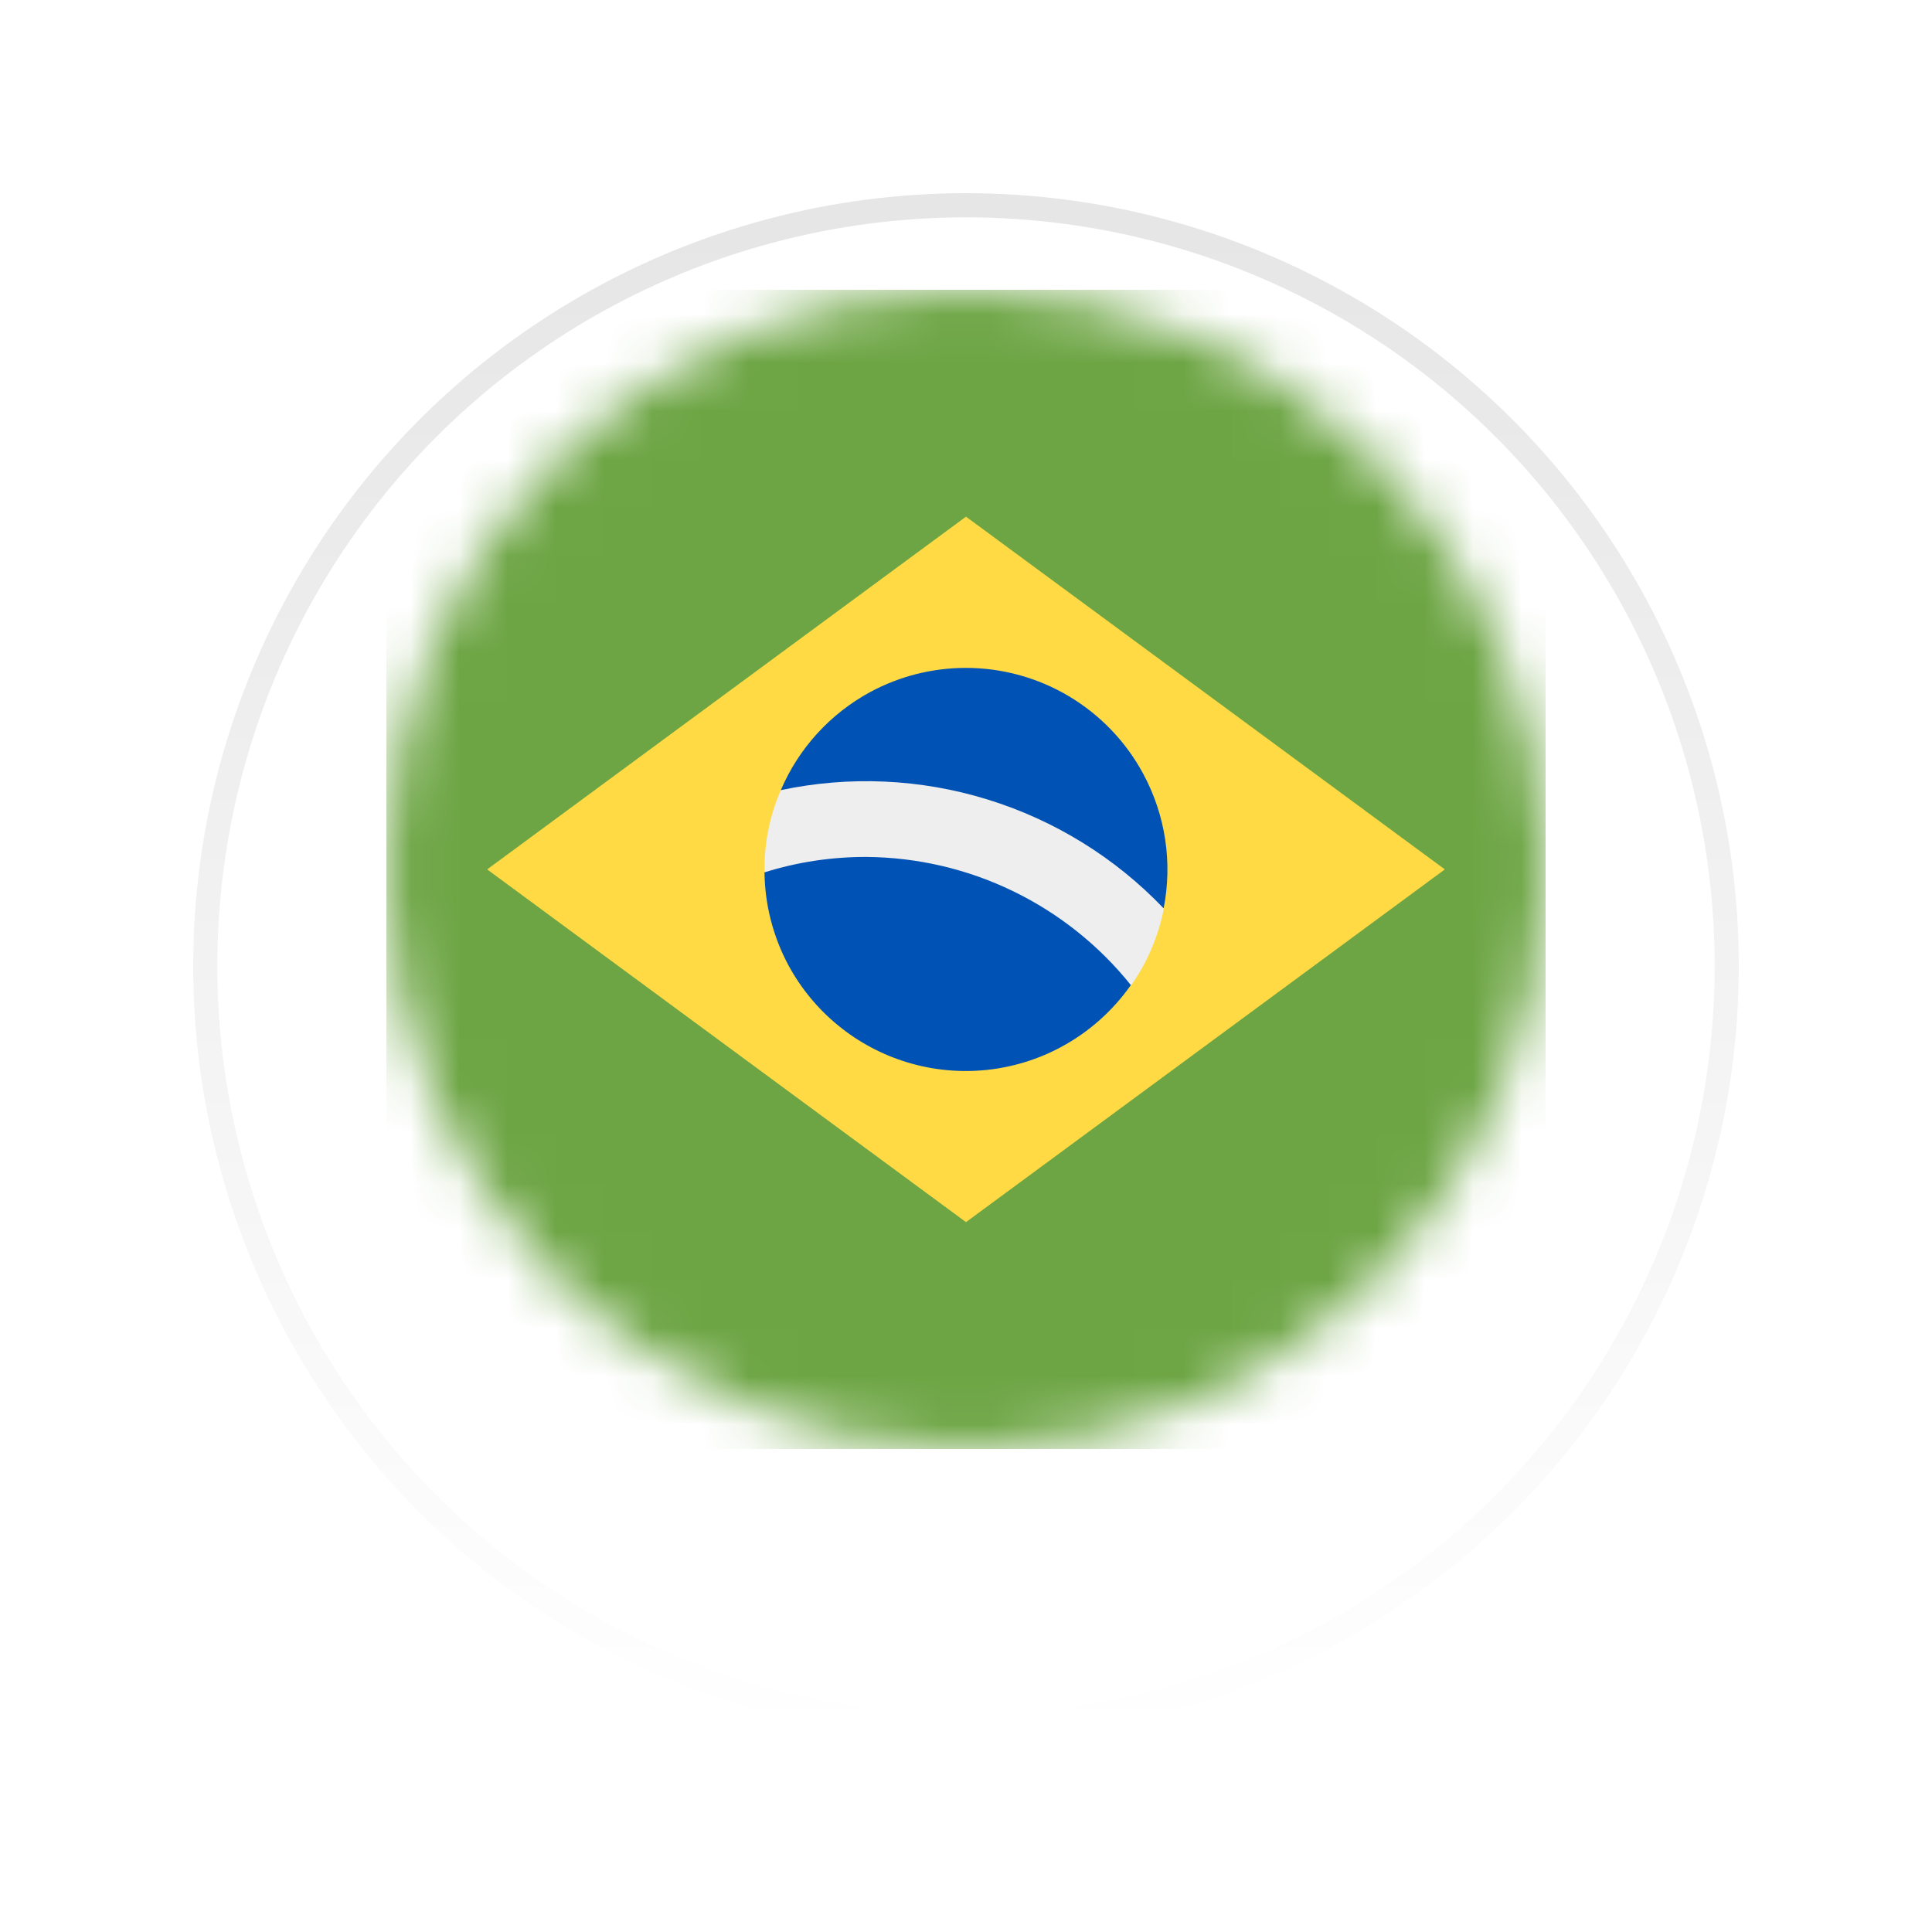
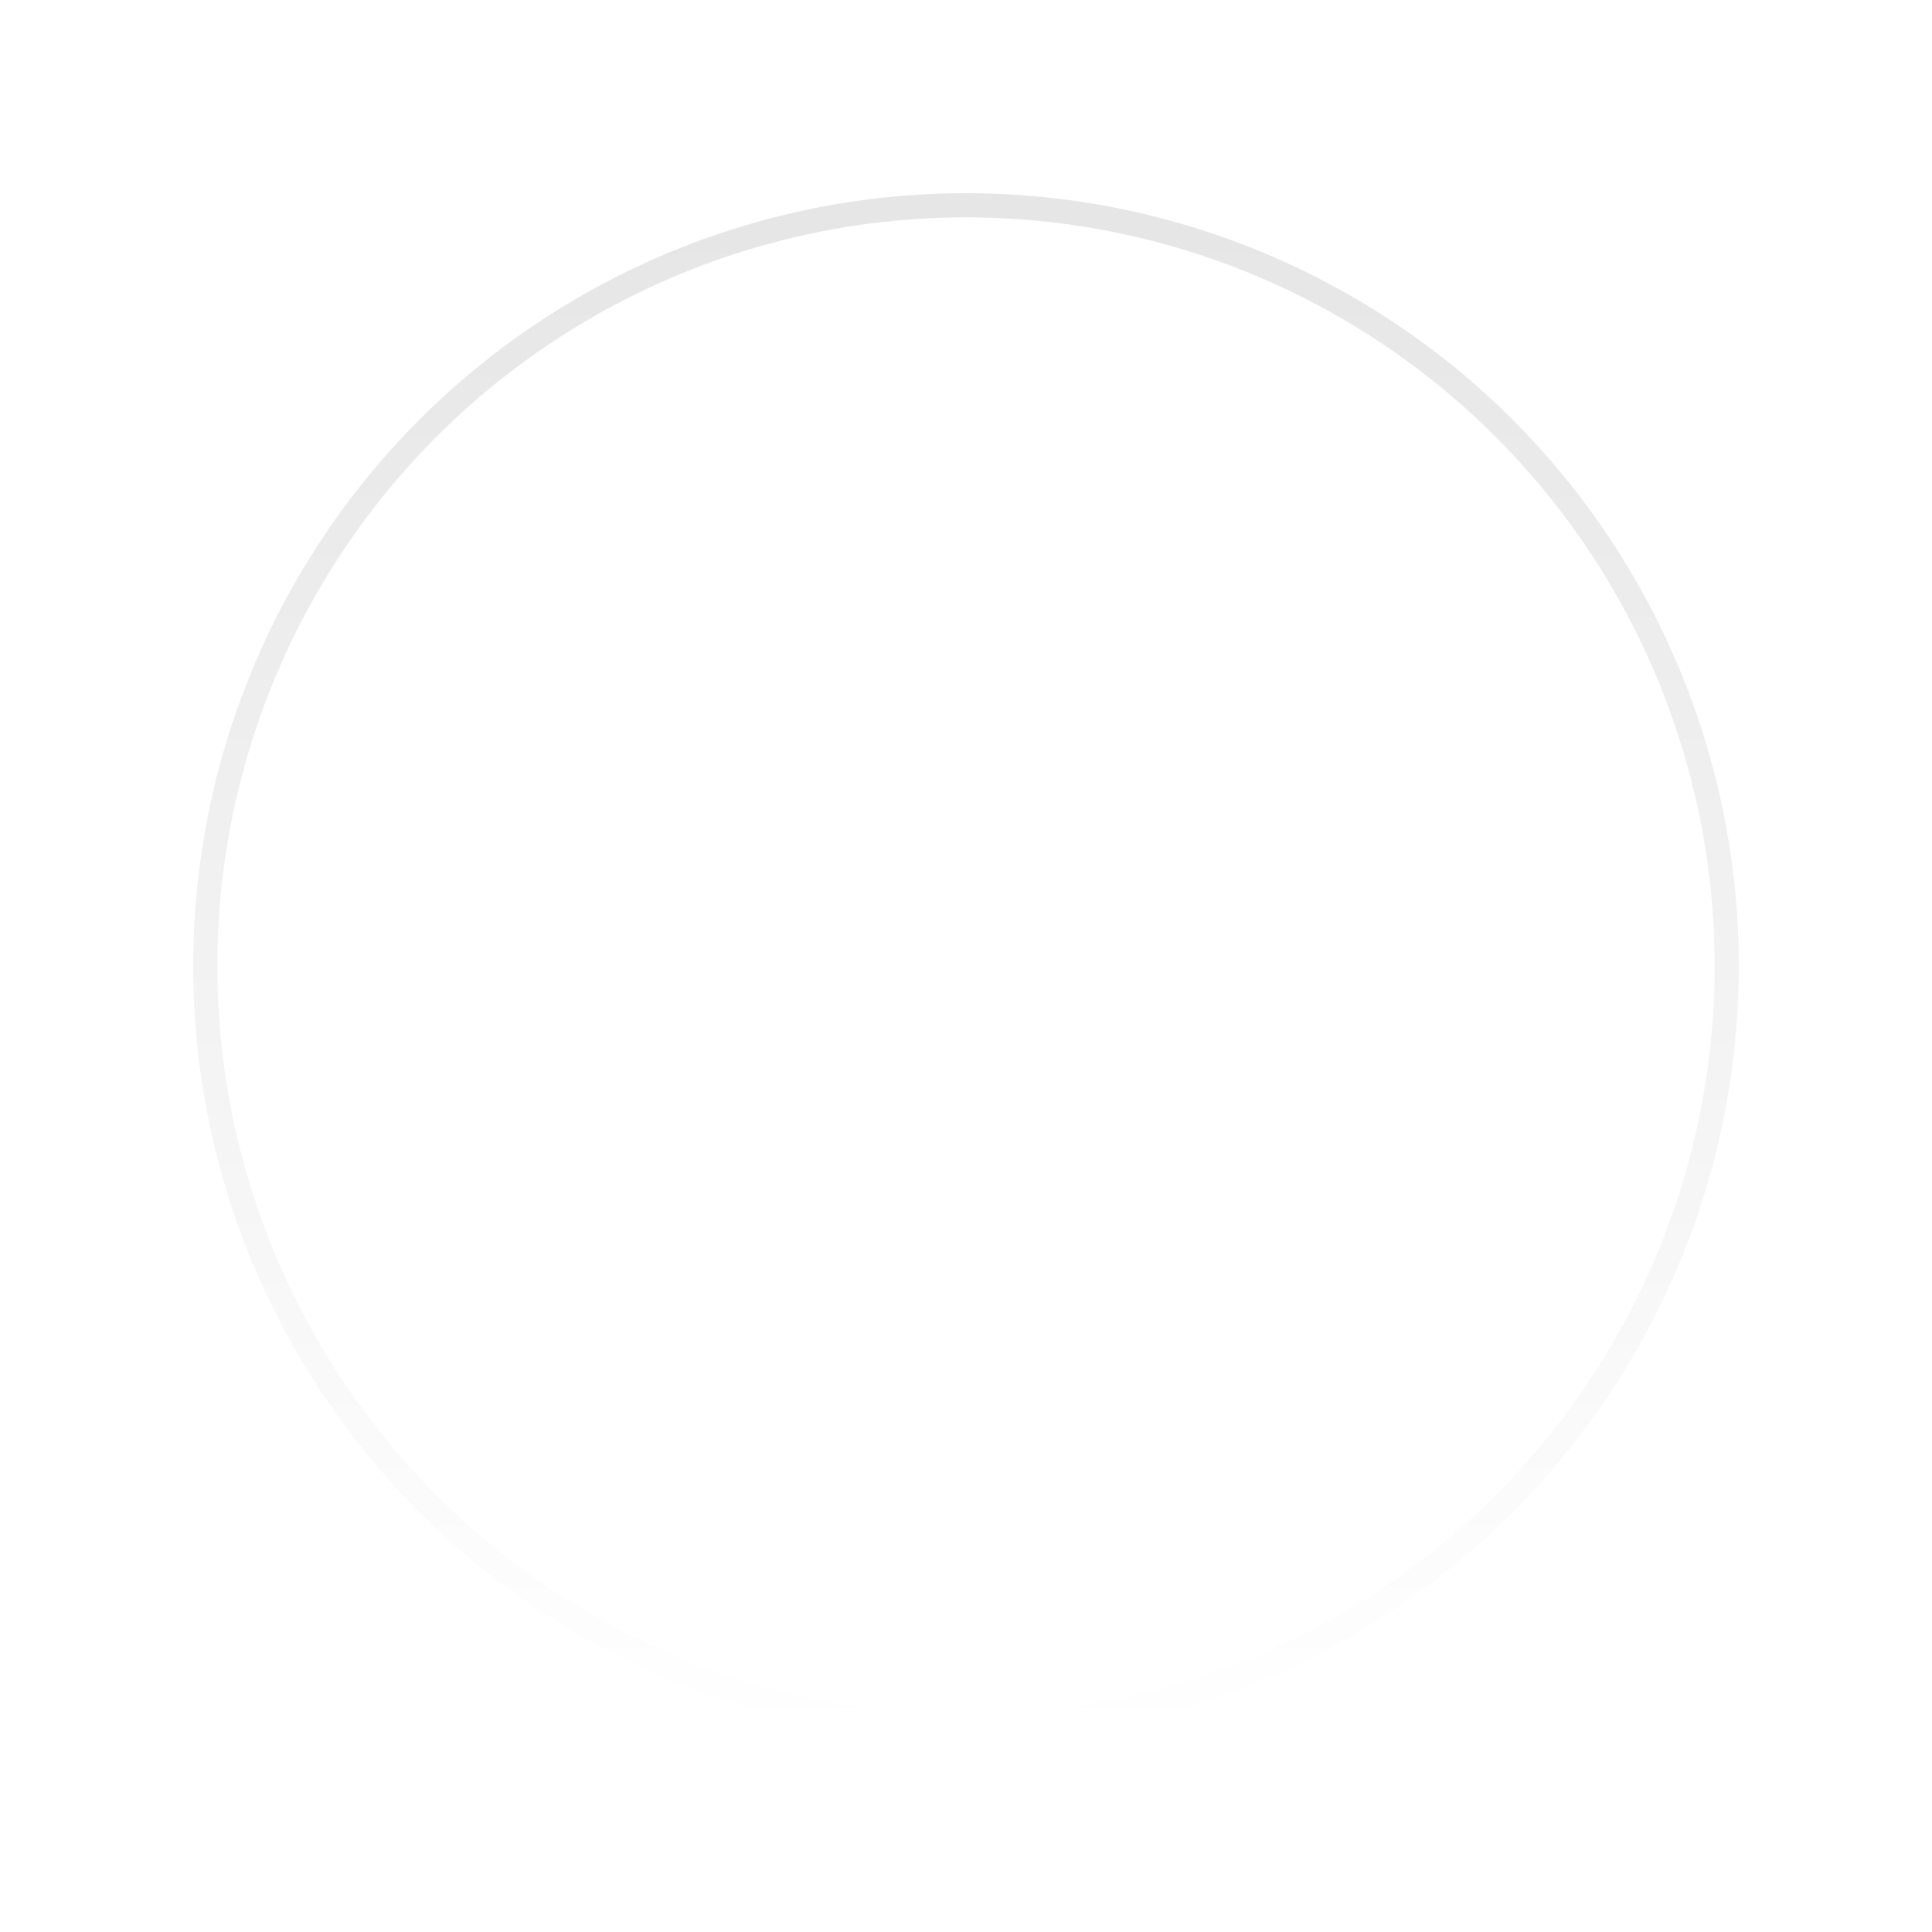
<svg xmlns="http://www.w3.org/2000/svg" width="40" height="40" viewBox="0 0 40 40" fill="none">
  <g filter="url(#filter0_d_8408_1574)">
    <circle cx="20" cy="18" r="16" fill="white" />
    <circle cx="20" cy="18" r="15.75" stroke="url(#paint0_linear_8408_1574)" stroke-opacity="0.1" stroke-width="0.5" />
  </g>
  <g clip-path="url(#clip0_8408_1574)">
    <g clip-path="url(#clip1_8408_1574)">
      <mask id="mask0_8408_1574" style="mask-type:luminance" maskUnits="userSpaceOnUse" x="8" y="6" width="24" height="24">
        <path d="M20 30C26.627 30 32 24.627 32 18C32 11.373 26.627 6 20 6C13.373 6 8 11.373 8 18C8 24.627 13.373 30 20 30Z" fill="white" />
      </mask>
      <g mask="url(#mask0_8408_1574)">
-         <path d="M8 6H32V30H8V6Z" fill="#6DA544" />
-         <path d="M20 10.697L29.914 18L20 25.303L10.086 18L20 10.697Z" fill="#FFDA44" />
-         <path d="M16.166 16.359C15.933 16.896 15.818 17.476 15.829 18.061L23.423 20.395C23.757 19.918 23.987 19.374 24.098 18.802C22.194 15.741 18.487 15.037 16.171 16.364L16.166 16.359Z" fill="#EEEEEE" />
-         <path d="M19.986 13.828C19.3 13.83 18.626 14.001 18.022 14.325C17.191 14.774 16.536 15.491 16.166 16.359C17.586 16.058 19.06 16.124 20.447 16.553C21.834 16.981 23.089 17.757 24.092 18.806C24.279 17.857 24.129 16.873 23.67 16.022C23.312 15.357 22.78 14.802 22.131 14.415C21.483 14.029 20.741 13.826 19.986 13.828ZM17.938 17.742C17.222 17.74 16.511 17.847 15.828 18.061C15.836 18.73 16.005 19.388 16.32 19.978C16.58 20.461 16.932 20.888 17.357 21.234C17.781 21.581 18.27 21.84 18.795 21.998C19.32 22.156 19.871 22.208 20.416 22.153C20.962 22.097 21.491 21.935 21.973 21.675C22.546 21.366 23.039 20.928 23.413 20.395C22.755 19.574 21.922 18.91 20.975 18.451C20.027 17.991 18.99 17.75 17.938 17.742Z" fill="#0052B4" />
+         <path d="M20 10.697L29.914 18L20 25.303L10.086 18Z" fill="#FFDA44" />
      </g>
    </g>
  </g>
  <defs>
    <filter id="filter0_d_8408_1574" x="0" y="0" width="40" height="40" filterUnits="userSpaceOnUse" color-interpolation-filters="sRGB">
      <feFlood flood-opacity="0" result="BackgroundImageFix" />
      <feColorMatrix in="SourceAlpha" type="matrix" values="0 0 0 0 0 0 0 0 0 0 0 0 0 0 0 0 0 0 127 0" result="hardAlpha" />
      <feOffset dy="2" />
      <feGaussianBlur stdDeviation="2" />
      <feComposite in2="hardAlpha" operator="out" />
      <feColorMatrix type="matrix" values="0 0 0 0 0 0 0 0 0 0 0 0 0 0 0 0 0 0 0.08 0" />
      <feBlend mode="normal" in2="BackgroundImageFix" result="effect1_dropShadow_8408_1574" />
      <feBlend mode="normal" in="SourceGraphic" in2="effect1_dropShadow_8408_1574" result="shape" />
    </filter>
    <linearGradient id="paint0_linear_8408_1574" x1="20" y1="2" x2="20" y2="34" gradientUnits="userSpaceOnUse">
      <stop />
      <stop offset="1" stop-opacity="0" />
    </linearGradient>
    <clipPath id="clip0_8408_1574">
-       <rect width="24" height="24" fill="white" transform="translate(8 6)" />
-     </clipPath>
+       </clipPath>
    <clipPath id="clip1_8408_1574">
-       <rect width="24" height="24" fill="white" transform="translate(8 6)" />
-     </clipPath>
+       </clipPath>
  </defs>
</svg>